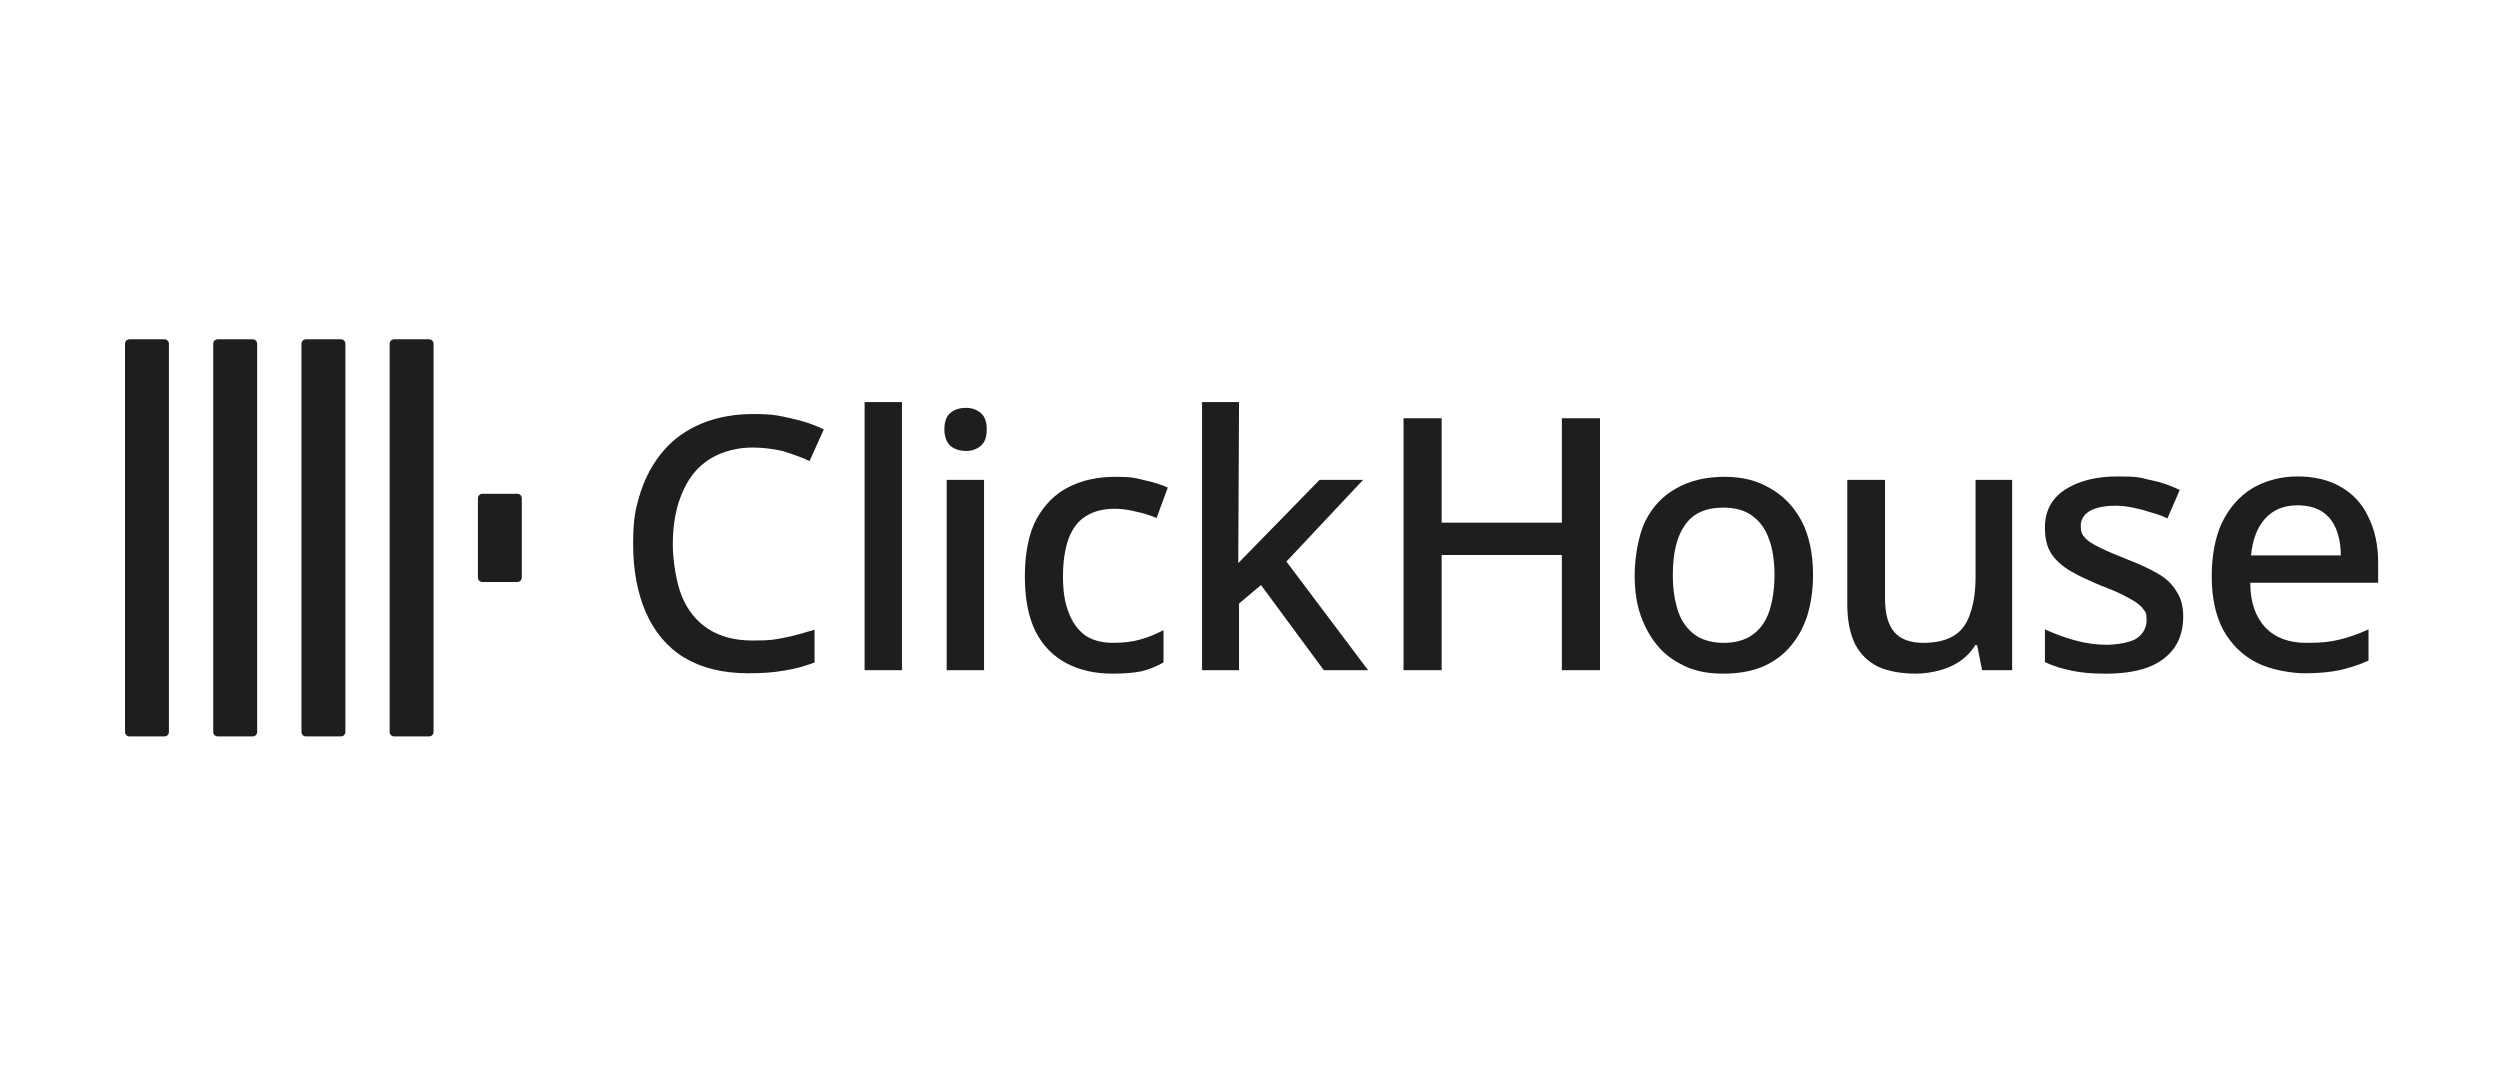
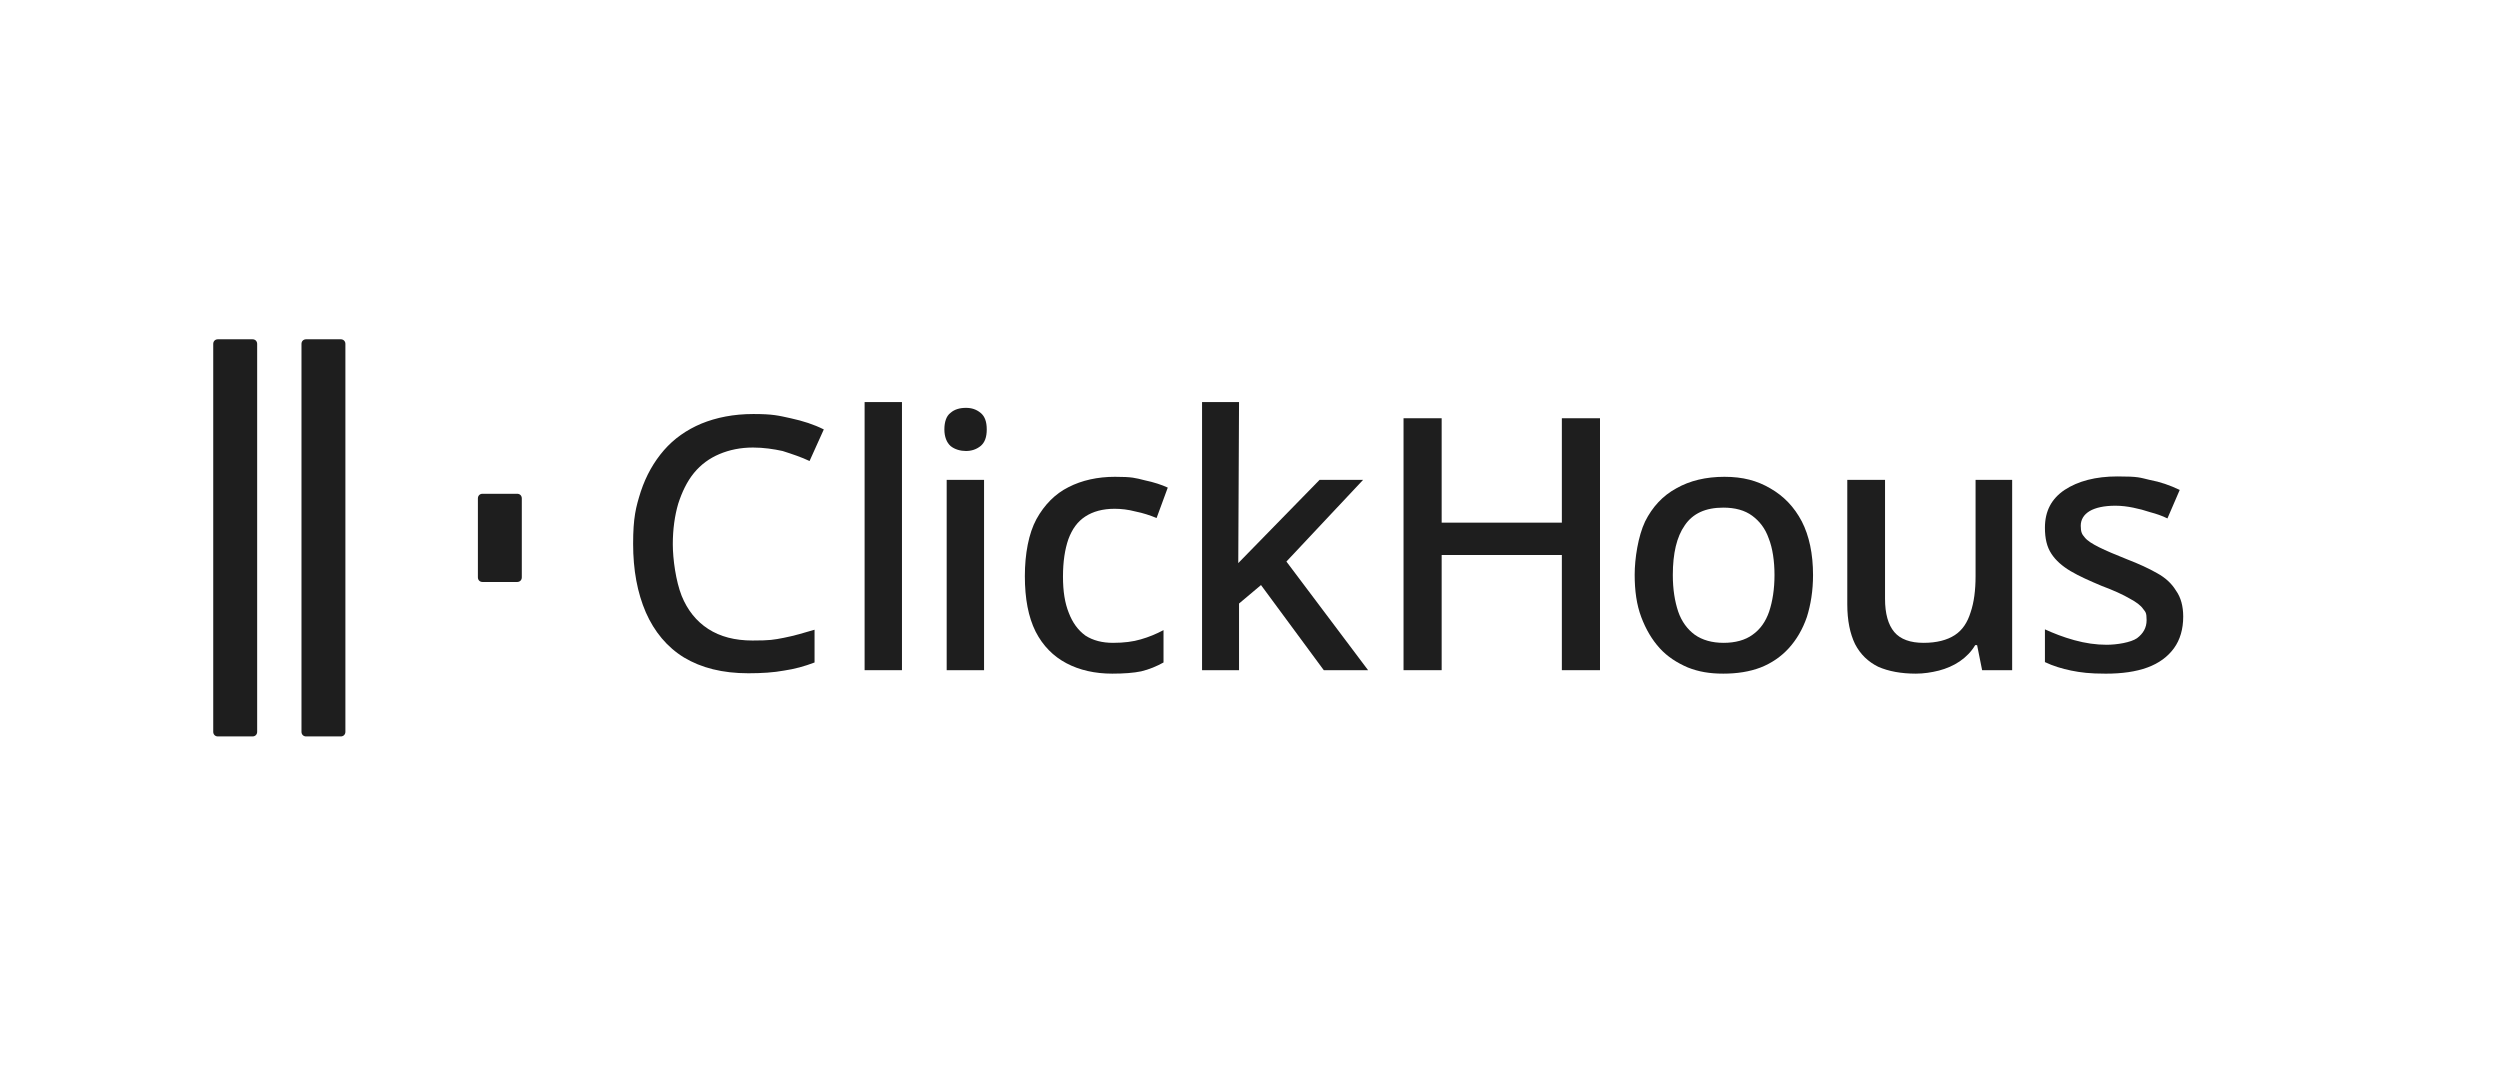
<svg xmlns="http://www.w3.org/2000/svg" width="140" height="60" viewBox="0 0 140 60" fill="none">
-   <path d="M7 19.259C7 19.108 7.108 19 7.259 19H9.2C9.351 19 9.459 19.108 9.459 19.259V40.981C9.459 41.132 9.351 41.24 9.2 41.24H7.259C7.108 41.24 7 41.132 7 40.981V19.259Z" fill="#1E1E1E" />
  <path d="M11.941 19.259C11.941 19.108 12.049 19 12.2 19H14.142C14.293 19 14.401 19.108 14.401 19.259V40.981C14.401 41.132 14.293 41.24 14.142 41.24H12.2C12.049 41.24 11.941 41.132 11.941 40.981V19.259Z" fill="#1E1E1E" />
  <path d="M16.883 19.259C16.883 19.108 16.991 19 17.142 19H19.083C19.234 19 19.342 19.108 19.342 19.259V40.981C19.342 41.132 19.234 41.24 19.083 41.24H17.142C16.991 41.24 16.883 41.132 16.883 40.981V19.259Z" fill="#1E1E1E" />
-   <path d="M21.82 19.259C21.82 19.108 21.928 19 22.079 19H24.021C24.172 19 24.279 19.108 24.279 19.259V40.981C24.279 41.132 24.172 41.24 24.021 41.24H22.079C21.928 41.24 21.82 41.132 21.82 40.981V19.259Z" fill="#1E1E1E" />
  <path d="M26.762 27.91C26.762 27.758 26.87 27.651 27.021 27.651H28.962C29.113 27.651 29.221 27.758 29.221 27.91V32.332C29.221 32.483 29.113 32.591 28.962 32.591H27.021C26.87 32.591 26.762 32.483 26.762 32.332V27.91Z" fill="#1E1E1E" />
  <path d="M42.164 25.062C41.474 25.062 40.848 25.191 40.287 25.428C39.726 25.666 39.252 26.011 38.863 26.485C38.475 26.96 38.195 27.542 37.979 28.211C37.785 28.88 37.677 29.635 37.677 30.477C37.677 31.318 37.849 32.547 38.173 33.367C38.497 34.165 38.993 34.79 39.662 35.222C40.33 35.653 41.15 35.869 42.142 35.869C43.135 35.869 43.329 35.826 43.89 35.718C44.45 35.61 45.033 35.438 45.615 35.265V37.099C45.054 37.314 44.494 37.466 43.911 37.552C43.329 37.66 42.66 37.703 41.905 37.703C40.46 37.703 39.273 37.401 38.303 36.819C37.353 36.236 36.642 35.373 36.167 34.295C35.692 33.194 35.455 31.922 35.455 30.455C35.455 28.988 35.606 28.405 35.886 27.521C36.189 26.615 36.62 25.86 37.181 25.212C37.742 24.565 38.454 24.07 39.273 23.724C40.114 23.379 41.085 23.185 42.185 23.185C43.286 23.185 43.588 23.271 44.278 23.422C44.968 23.573 45.572 23.767 46.133 24.048L45.335 25.817C44.882 25.601 44.364 25.428 43.825 25.256C43.329 25.148 42.768 25.062 42.164 25.062Z" fill="#1E1E1E" />
  <path d="M50.51 37.53H48.418V22.516H50.51V37.53Z" fill="#1E1E1E" />
  <path d="M55.107 26.874V37.53H53.014V26.874H55.107ZM54.093 22.84C54.416 22.84 54.675 22.926 54.913 23.12C55.15 23.314 55.258 23.616 55.258 24.048C55.258 24.479 55.15 24.781 54.913 24.976C54.675 25.17 54.395 25.256 54.093 25.256C53.791 25.256 53.467 25.17 53.23 24.976C53.014 24.781 52.885 24.458 52.885 24.048C52.885 23.638 52.993 23.293 53.23 23.12C53.446 22.926 53.748 22.84 54.093 22.84Z" fill="#1E1E1E" />
  <path d="M62.288 37.724C61.318 37.724 60.455 37.53 59.721 37.142C58.988 36.754 58.406 36.172 57.996 35.373C57.586 34.553 57.392 33.518 57.392 32.267C57.392 31.016 57.607 29.872 58.039 29.074C58.492 28.255 59.096 27.651 59.829 27.284C60.584 26.895 61.469 26.701 62.439 26.701C63.41 26.701 63.583 26.766 64.1 26.895C64.618 27.003 65.071 27.154 65.395 27.306L64.769 29.009C64.402 28.858 64.014 28.729 63.583 28.643C63.173 28.535 62.785 28.492 62.418 28.492C61.749 28.492 61.21 28.643 60.778 28.923C60.347 29.204 60.045 29.614 59.829 30.196C59.635 30.757 59.527 31.447 59.527 32.288C59.527 33.13 59.635 33.777 59.851 34.316C60.066 34.877 60.368 35.287 60.778 35.589C61.21 35.869 61.727 35.999 62.331 35.999C62.935 35.999 63.453 35.934 63.885 35.804C64.338 35.675 64.748 35.503 65.157 35.287V37.099C64.769 37.314 64.359 37.487 63.906 37.595C63.497 37.682 62.935 37.724 62.288 37.724Z" fill="#1E1E1E" />
  <path d="M69.343 31.533C69.494 31.382 73.895 26.874 73.895 26.874H76.332L72.039 31.447L76.613 37.53H74.132L70.616 32.763L69.386 33.798V37.53H67.315V22.516H69.386L69.343 31.533Z" fill="#1E1E1E" />
  <path d="M89.6 37.53H87.464V31.08H80.733V37.53H78.598V23.422H80.733V29.268H87.464V23.422H89.6V37.53Z" fill="#1E1E1E" />
  <path d="M101.53 32.202C101.53 33.086 101.401 33.863 101.185 34.553C100.947 35.244 100.603 35.826 100.171 36.301C99.74 36.775 99.2 37.142 98.596 37.379C97.971 37.617 97.28 37.724 96.504 37.724C95.727 37.724 95.123 37.617 94.519 37.379C93.915 37.12 93.376 36.775 92.945 36.301C92.513 35.826 92.168 35.244 91.909 34.553C91.65 33.863 91.542 33.086 91.542 32.181C91.542 31.275 91.736 30.024 92.125 29.204C92.535 28.384 93.117 27.758 93.872 27.348C94.627 26.917 95.533 26.701 96.569 26.701C97.604 26.701 98.402 26.917 99.136 27.348C99.89 27.78 100.473 28.384 100.904 29.204C101.314 30.002 101.53 31.016 101.53 32.202ZM93.678 32.202C93.678 33.001 93.786 33.669 93.98 34.252C94.174 34.812 94.497 35.244 94.908 35.546C95.339 35.848 95.878 35.999 96.525 35.999C97.172 35.999 97.733 35.848 98.143 35.546C98.574 35.244 98.877 34.812 99.071 34.252C99.265 33.669 99.372 32.979 99.372 32.202C99.372 31.425 99.265 30.692 99.049 30.153C98.855 29.592 98.531 29.182 98.121 28.88C97.712 28.578 97.172 28.427 96.504 28.427C95.512 28.427 94.799 28.751 94.346 29.42C93.893 30.067 93.678 30.994 93.678 32.202Z" fill="#1E1E1E" />
  <path d="M112.681 26.874V37.53H110.999L110.718 36.128H110.61C110.395 36.495 110.093 36.797 109.748 37.034C109.402 37.272 108.992 37.444 108.582 37.552C108.151 37.66 107.72 37.724 107.288 37.724C106.468 37.724 105.756 37.595 105.174 37.336C104.613 37.056 104.182 36.646 103.88 36.063C103.6 35.481 103.448 34.747 103.448 33.842V26.874H105.562V33.539C105.562 34.359 105.735 34.984 106.08 35.394C106.425 35.804 106.986 35.999 107.72 35.999C108.453 35.999 109.036 35.847 109.467 35.567C109.898 35.287 110.179 34.855 110.352 34.295C110.546 33.733 110.632 33.043 110.632 32.267V26.874H112.681Z" fill="#1E1E1E" />
  <path d="M122.26 34.532C122.26 35.223 122.087 35.827 121.742 36.301C121.397 36.776 120.901 37.143 120.254 37.38C119.607 37.617 118.83 37.725 117.924 37.725C117.018 37.725 116.522 37.661 115.982 37.552C115.465 37.445 114.969 37.294 114.516 37.078V35.244C114.99 35.46 115.529 35.676 116.155 35.848C116.78 36.021 117.385 36.107 117.967 36.107C118.55 36.107 119.326 35.978 119.671 35.741C120.016 35.482 120.21 35.158 120.21 34.727C120.21 34.295 120.146 34.274 120.016 34.101C119.887 33.907 119.628 33.713 119.262 33.519C118.894 33.303 118.377 33.065 117.687 32.807C117.018 32.526 116.436 32.267 115.961 31.987C115.487 31.707 115.12 31.383 114.882 31.016C114.624 30.628 114.516 30.154 114.516 29.549C114.516 28.622 114.882 27.932 115.616 27.436C116.371 26.939 117.363 26.68 118.571 26.68C119.779 26.68 119.822 26.745 120.383 26.875C120.966 26.982 121.526 27.177 122.065 27.436L121.376 29.032C121.073 28.881 120.75 28.773 120.426 28.687C120.103 28.579 119.779 28.492 119.456 28.428C119.132 28.363 118.809 28.32 118.463 28.32C117.837 28.32 117.342 28.428 117.018 28.622C116.695 28.816 116.522 29.096 116.522 29.441C116.522 29.787 116.586 29.916 116.738 30.088C116.889 30.283 117.169 30.456 117.557 30.65C117.946 30.844 118.463 31.06 119.11 31.319C119.779 31.577 120.34 31.836 120.793 32.095C121.267 32.354 121.613 32.677 121.85 33.066C122.13 33.454 122.26 33.95 122.26 34.532Z" fill="#1E1E1E" />
-   <path d="M128.668 26.68C129.596 26.68 130.415 26.875 131.084 27.263C131.753 27.651 132.27 28.19 132.616 28.924C132.982 29.657 133.176 30.498 133.176 31.491V32.634H126.015C126.015 33.734 126.316 34.554 126.856 35.137C127.417 35.719 128.172 36 129.164 36C130.156 36 130.458 35.935 130.976 35.827C131.515 35.697 132.076 35.503 132.637 35.244V36.992C132.119 37.229 131.58 37.402 131.019 37.531C130.48 37.639 129.833 37.704 129.078 37.704C128.323 37.704 127.137 37.509 126.36 37.099C125.562 36.69 124.958 36.086 124.505 35.288C124.073 34.468 123.857 33.475 123.857 32.289C123.857 31.103 124.052 30.067 124.44 29.247C124.85 28.428 125.411 27.78 126.122 27.349C126.856 26.918 127.719 26.68 128.668 26.68ZM128.668 28.298C127.913 28.298 127.309 28.536 126.856 29.032C126.403 29.528 126.144 30.218 126.058 31.103H131.084C131.084 30.542 130.997 30.067 130.825 29.636C130.653 29.205 130.394 28.881 130.027 28.643C129.682 28.428 129.229 28.298 128.668 28.298Z" fill="#1E1E1E" />
</svg>